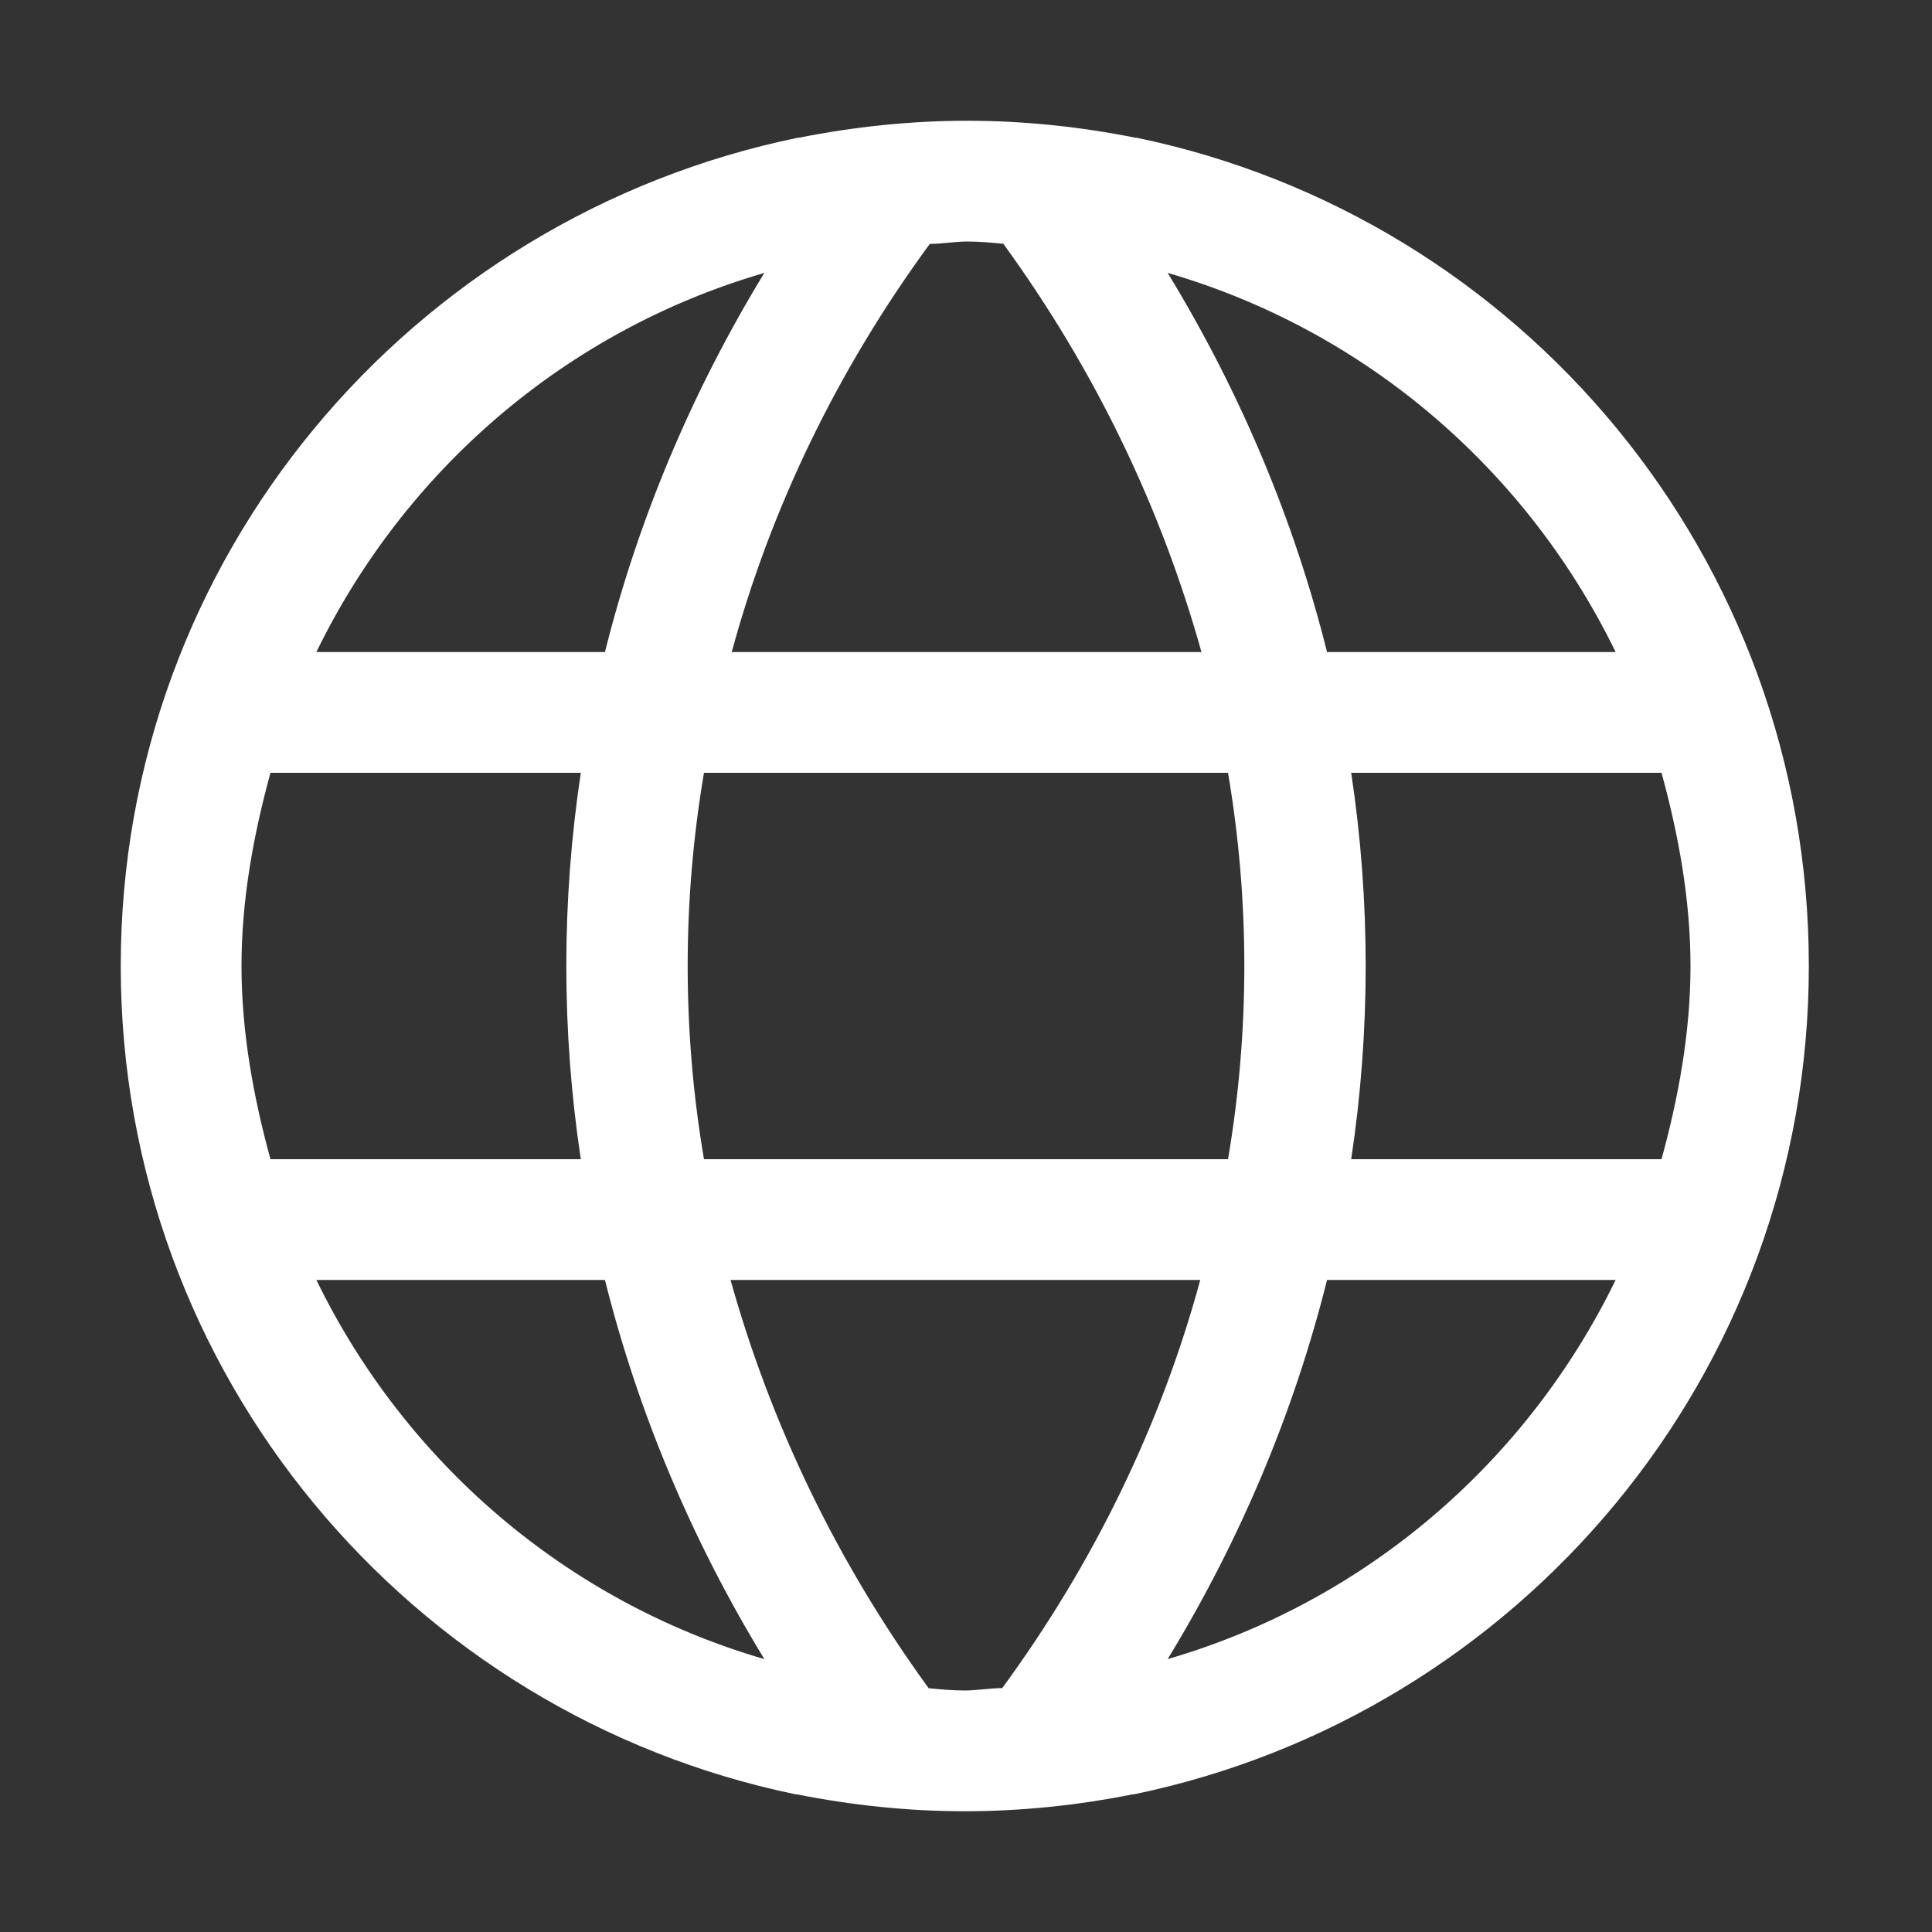
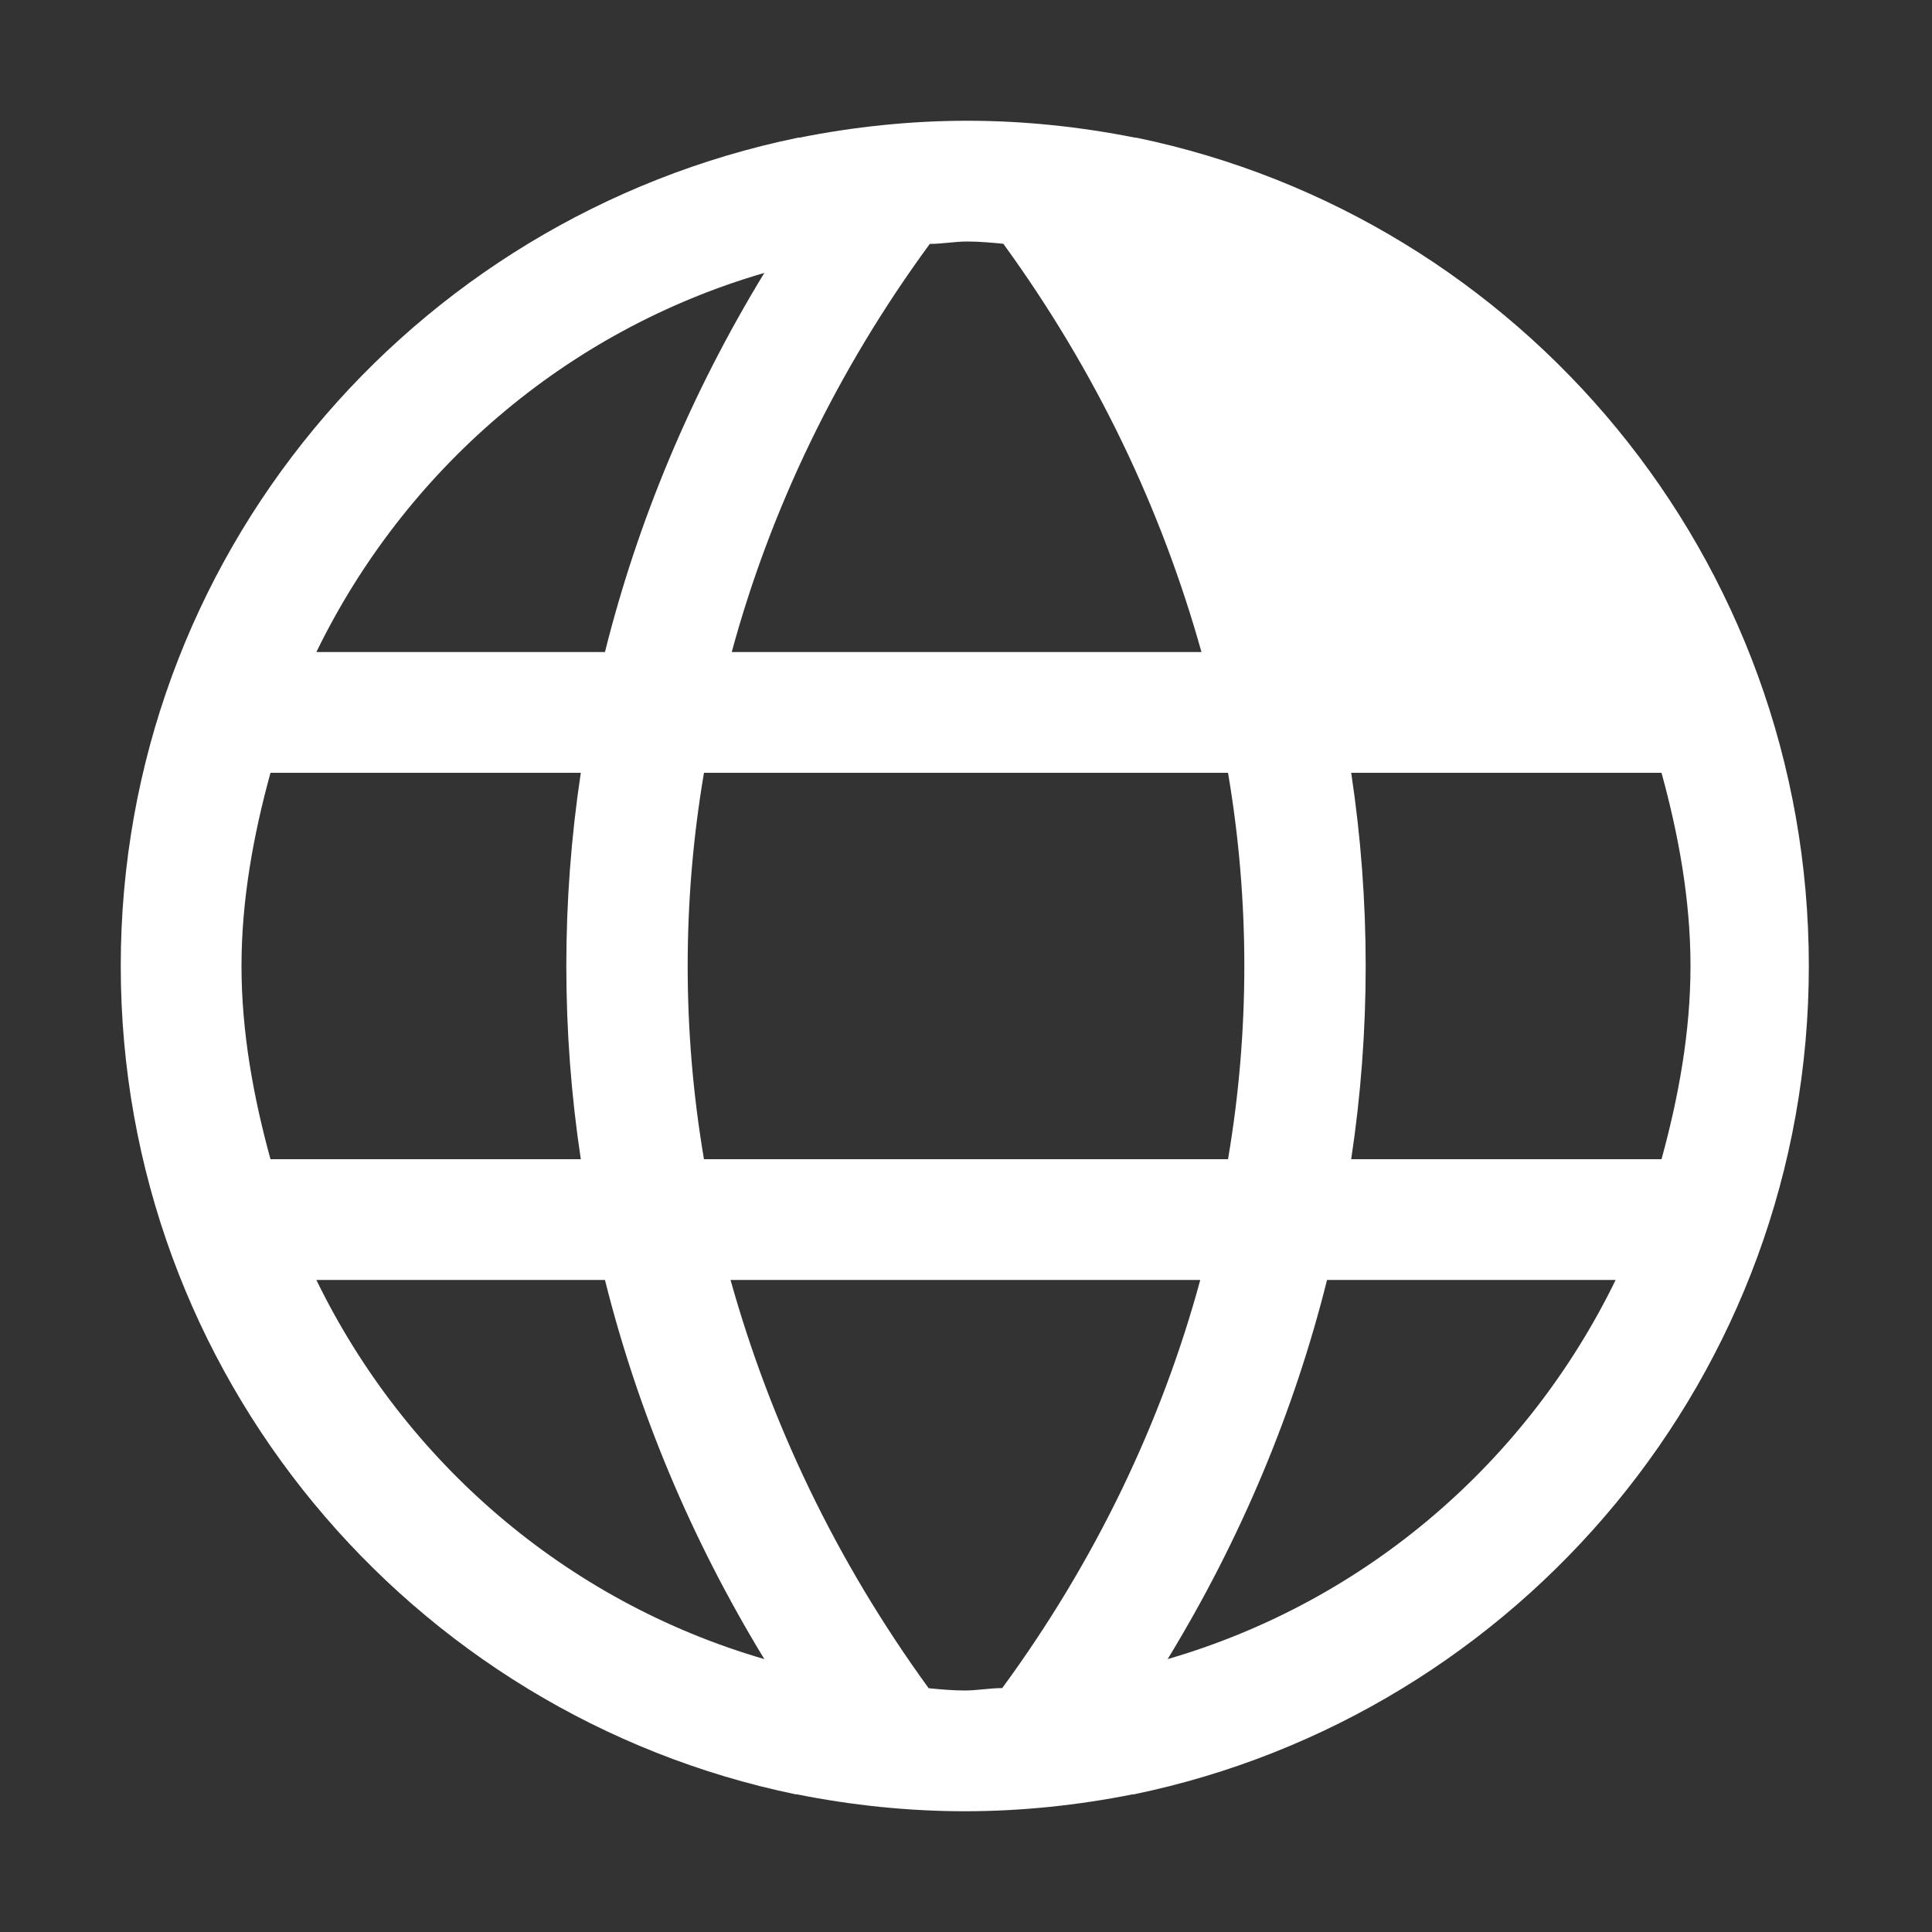
<svg xmlns="http://www.w3.org/2000/svg" id="a" viewBox="0 0 16 16">
  <rect x="0" y="0" width="16" height="16" fill="#333333" stroke="none" />
  <defs>
    <style>.b{fill:#fff;stroke-width:0px;}</style>
  </defs>
-   <path class="b" d="M9.41,1.14h-.01c-.45-.09-.92-.14-1.39-.14s-.94.05-1.39.14h-.01C3.4,1.8,1,4.62,1,8s2.4,6.2,5.59,6.86h.01c.45.09.92.14,1.39.14s.94-.05,1.39-.14h.01c3.19-.66,5.59-3.48,5.59-6.86S12.6,1.8,9.41,1.14ZM13.38,5.4h-2.39c-.27-1.08-.71-2.14-1.32-3.14,1.65.48,2.98,1.64,3.71,3.14ZM8.31,2.02c.77,1.06,1.31,2.2,1.64,3.38h-3.89c.32-1.18.87-2.33,1.64-3.38.1,0,.21-.02.31-.02s.21.01.31.02ZM10.17,9.6h-4.34c-.18-1.06-.18-2.14,0-3.2h4.34c.18,1.06.18,2.14,0,3.2ZM6.33,2.26c-.61,1-1.05,2.06-1.32,3.14h-2.39c.73-1.5,2.06-2.66,3.71-3.14ZM2.24,6.4h2.57c-.16,1.06-.16,2.14,0,3.2h-2.57c-.14-.51-.24-1.05-.24-1.6s.1-1.09.24-1.6ZM2.62,10.6h2.39c.27,1.08.71,2.14,1.32,3.14-1.65-.48-2.98-1.64-3.71-3.14ZM7.69,13.98c-.77-1.06-1.31-2.2-1.64-3.38h3.89c-.32,1.18-.87,2.33-1.64,3.38-.1,0-.21.02-.31.02s-.21-.01-.31-.02ZM9.67,13.74c.61-1,1.05-2.06,1.32-3.14h2.39c-.73,1.5-2.06,2.66-3.71,3.14ZM13.76,9.6h-2.57c.16-1.06.16-2.14,0-3.2h2.57c.14.51.24,1.05.24,1.6s-.1,1.09-.24,1.6Z" />
+   <path class="b" d="M9.41,1.14h-.01c-.45-.09-.92-.14-1.39-.14s-.94.05-1.39.14h-.01C3.4,1.8,1,4.62,1,8s2.4,6.2,5.59,6.86h.01c.45.09.92.14,1.39.14s.94-.05,1.39-.14h.01c3.19-.66,5.59-3.48,5.59-6.86S12.6,1.8,9.41,1.14ZM13.38,5.4h-2.39ZM8.31,2.02c.77,1.06,1.31,2.2,1.64,3.38h-3.89c.32-1.18.87-2.33,1.64-3.38.1,0,.21-.02.31-.02s.21.01.31.02ZM10.17,9.6h-4.34c-.18-1.06-.18-2.14,0-3.2h4.34c.18,1.06.18,2.14,0,3.2ZM6.33,2.26c-.61,1-1.05,2.06-1.32,3.14h-2.39c.73-1.5,2.06-2.66,3.71-3.14ZM2.24,6.4h2.57c-.16,1.06-.16,2.14,0,3.2h-2.57c-.14-.51-.24-1.05-.24-1.6s.1-1.09.24-1.6ZM2.62,10.6h2.39c.27,1.08.71,2.14,1.32,3.14-1.65-.48-2.98-1.64-3.71-3.14ZM7.69,13.98c-.77-1.06-1.31-2.2-1.64-3.38h3.89c-.32,1.18-.87,2.33-1.64,3.38-.1,0-.21.02-.31.02s-.21-.01-.31-.02ZM9.67,13.74c.61-1,1.05-2.06,1.32-3.14h2.39c-.73,1.5-2.06,2.66-3.71,3.14ZM13.76,9.6h-2.57c.16-1.06.16-2.14,0-3.2h2.57c.14.51.24,1.05.24,1.6s-.1,1.09-.24,1.6Z" />
</svg>